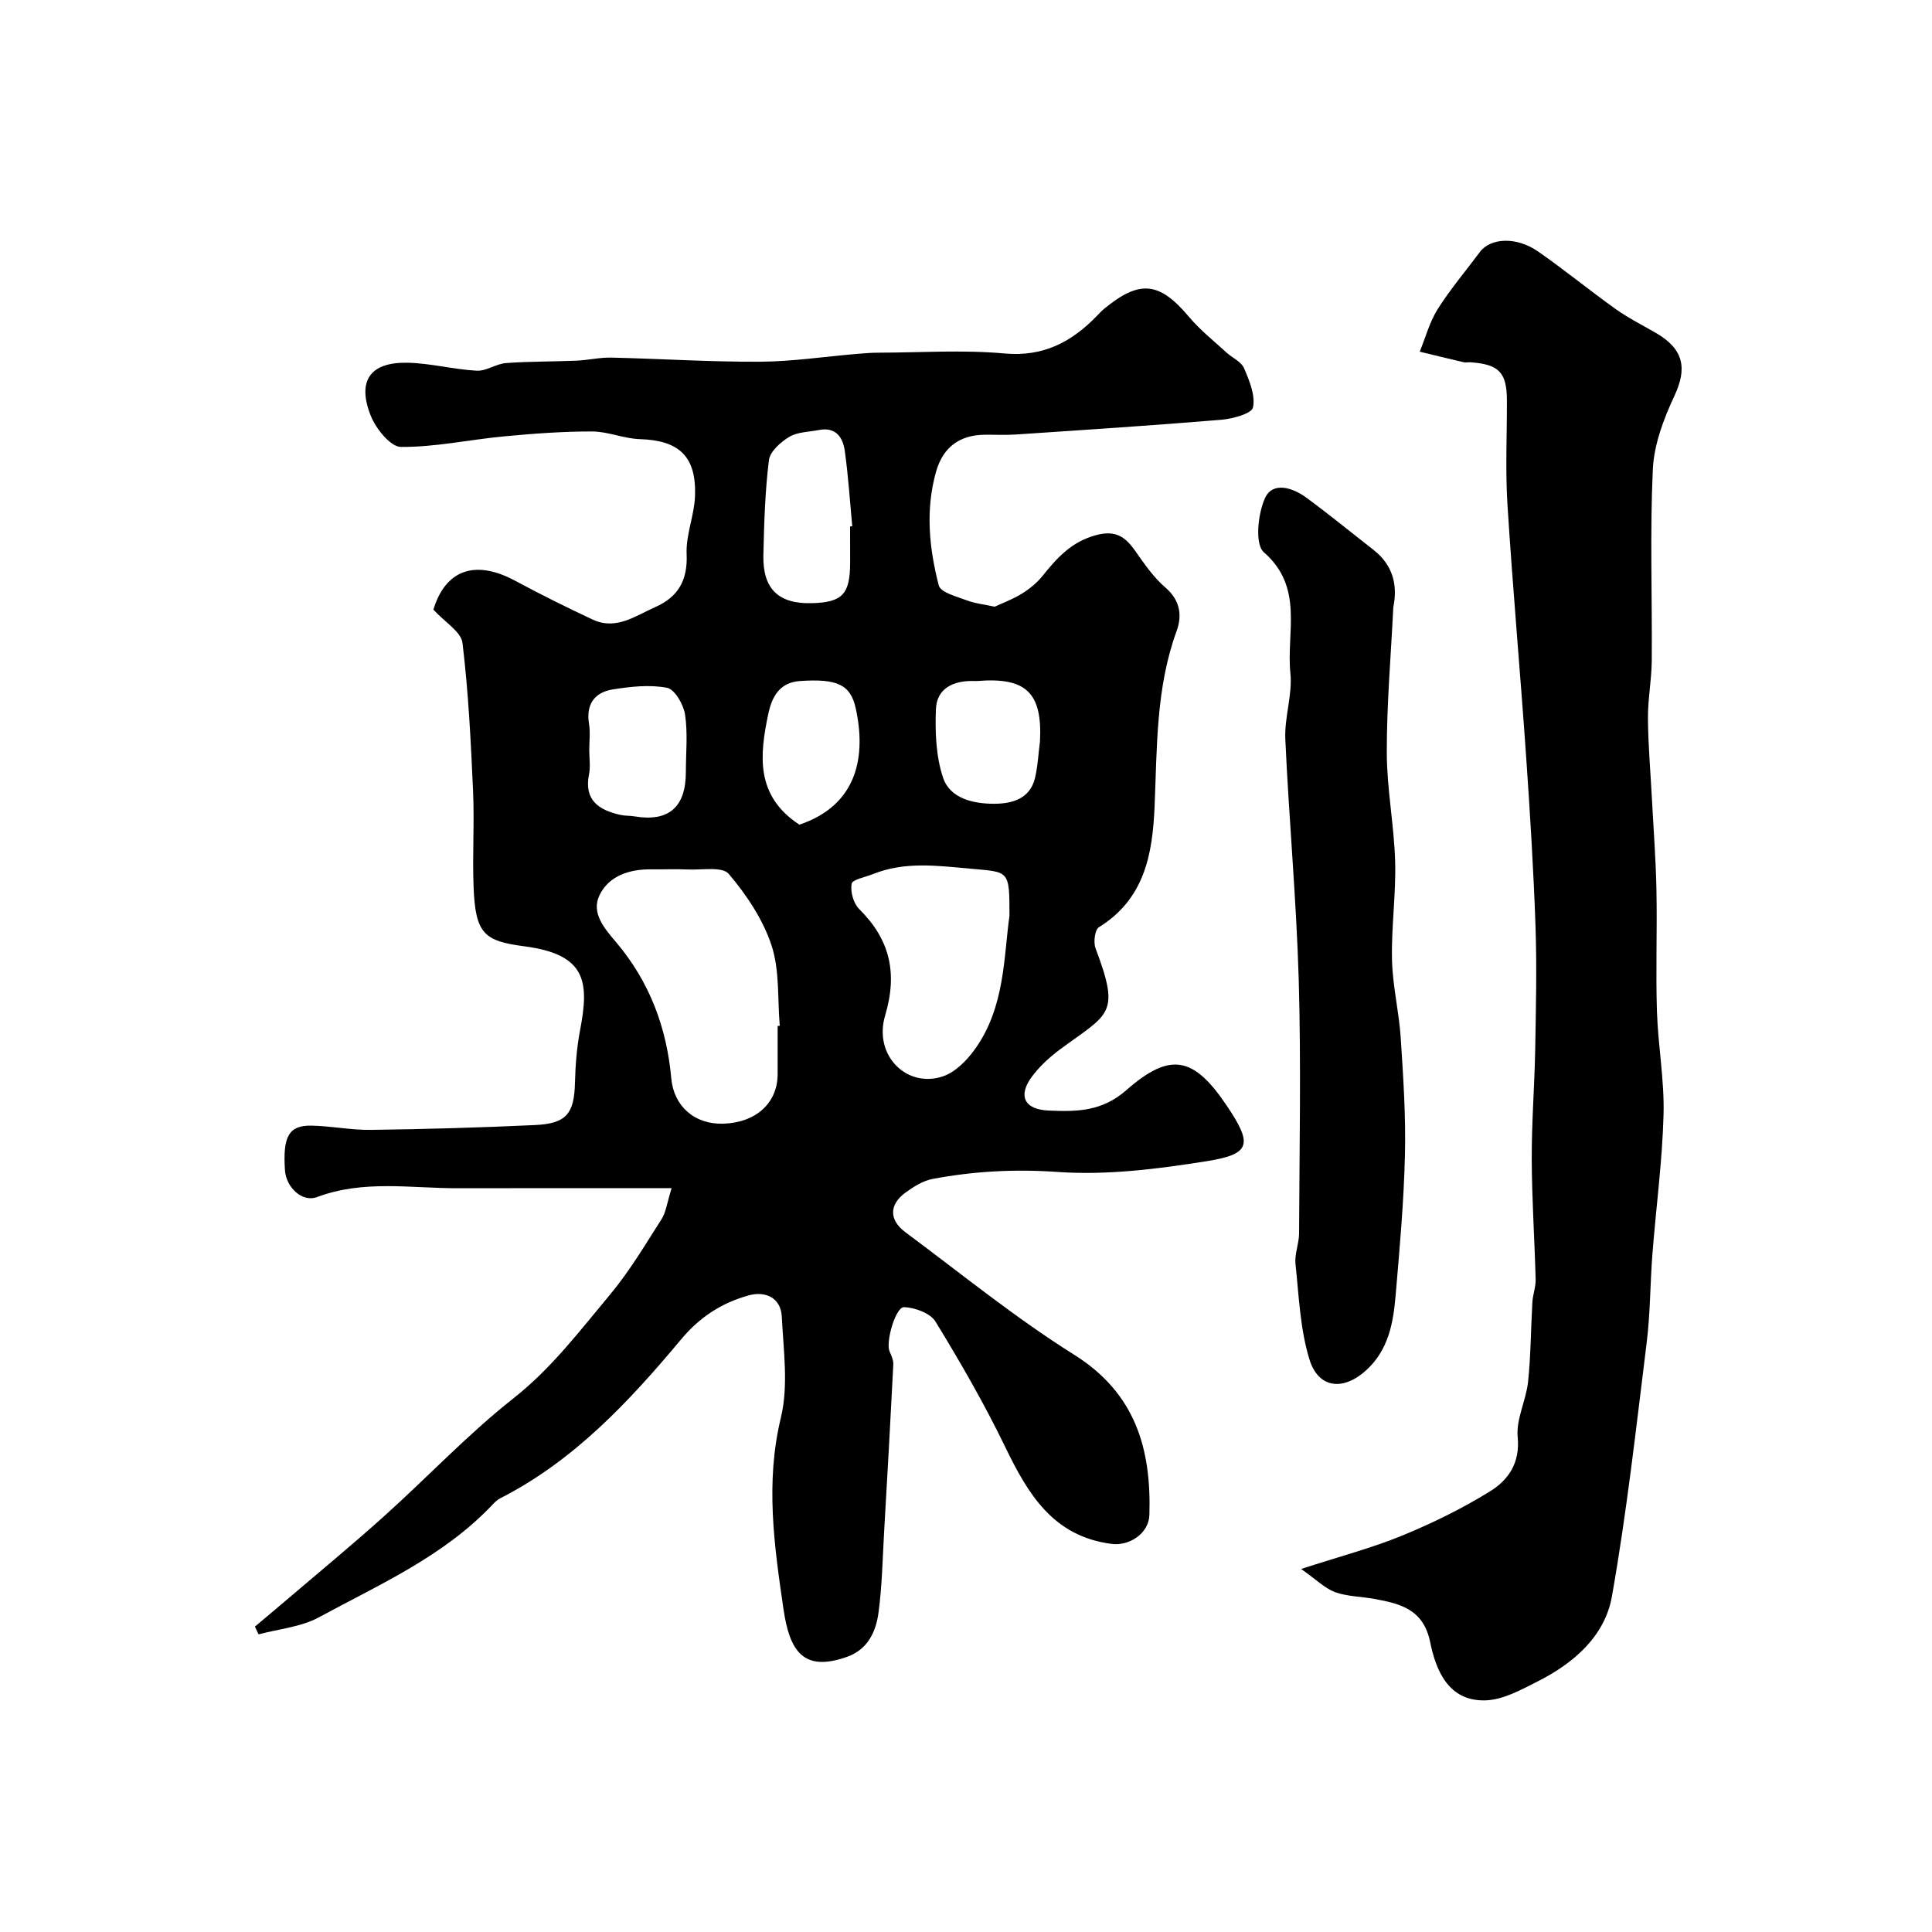
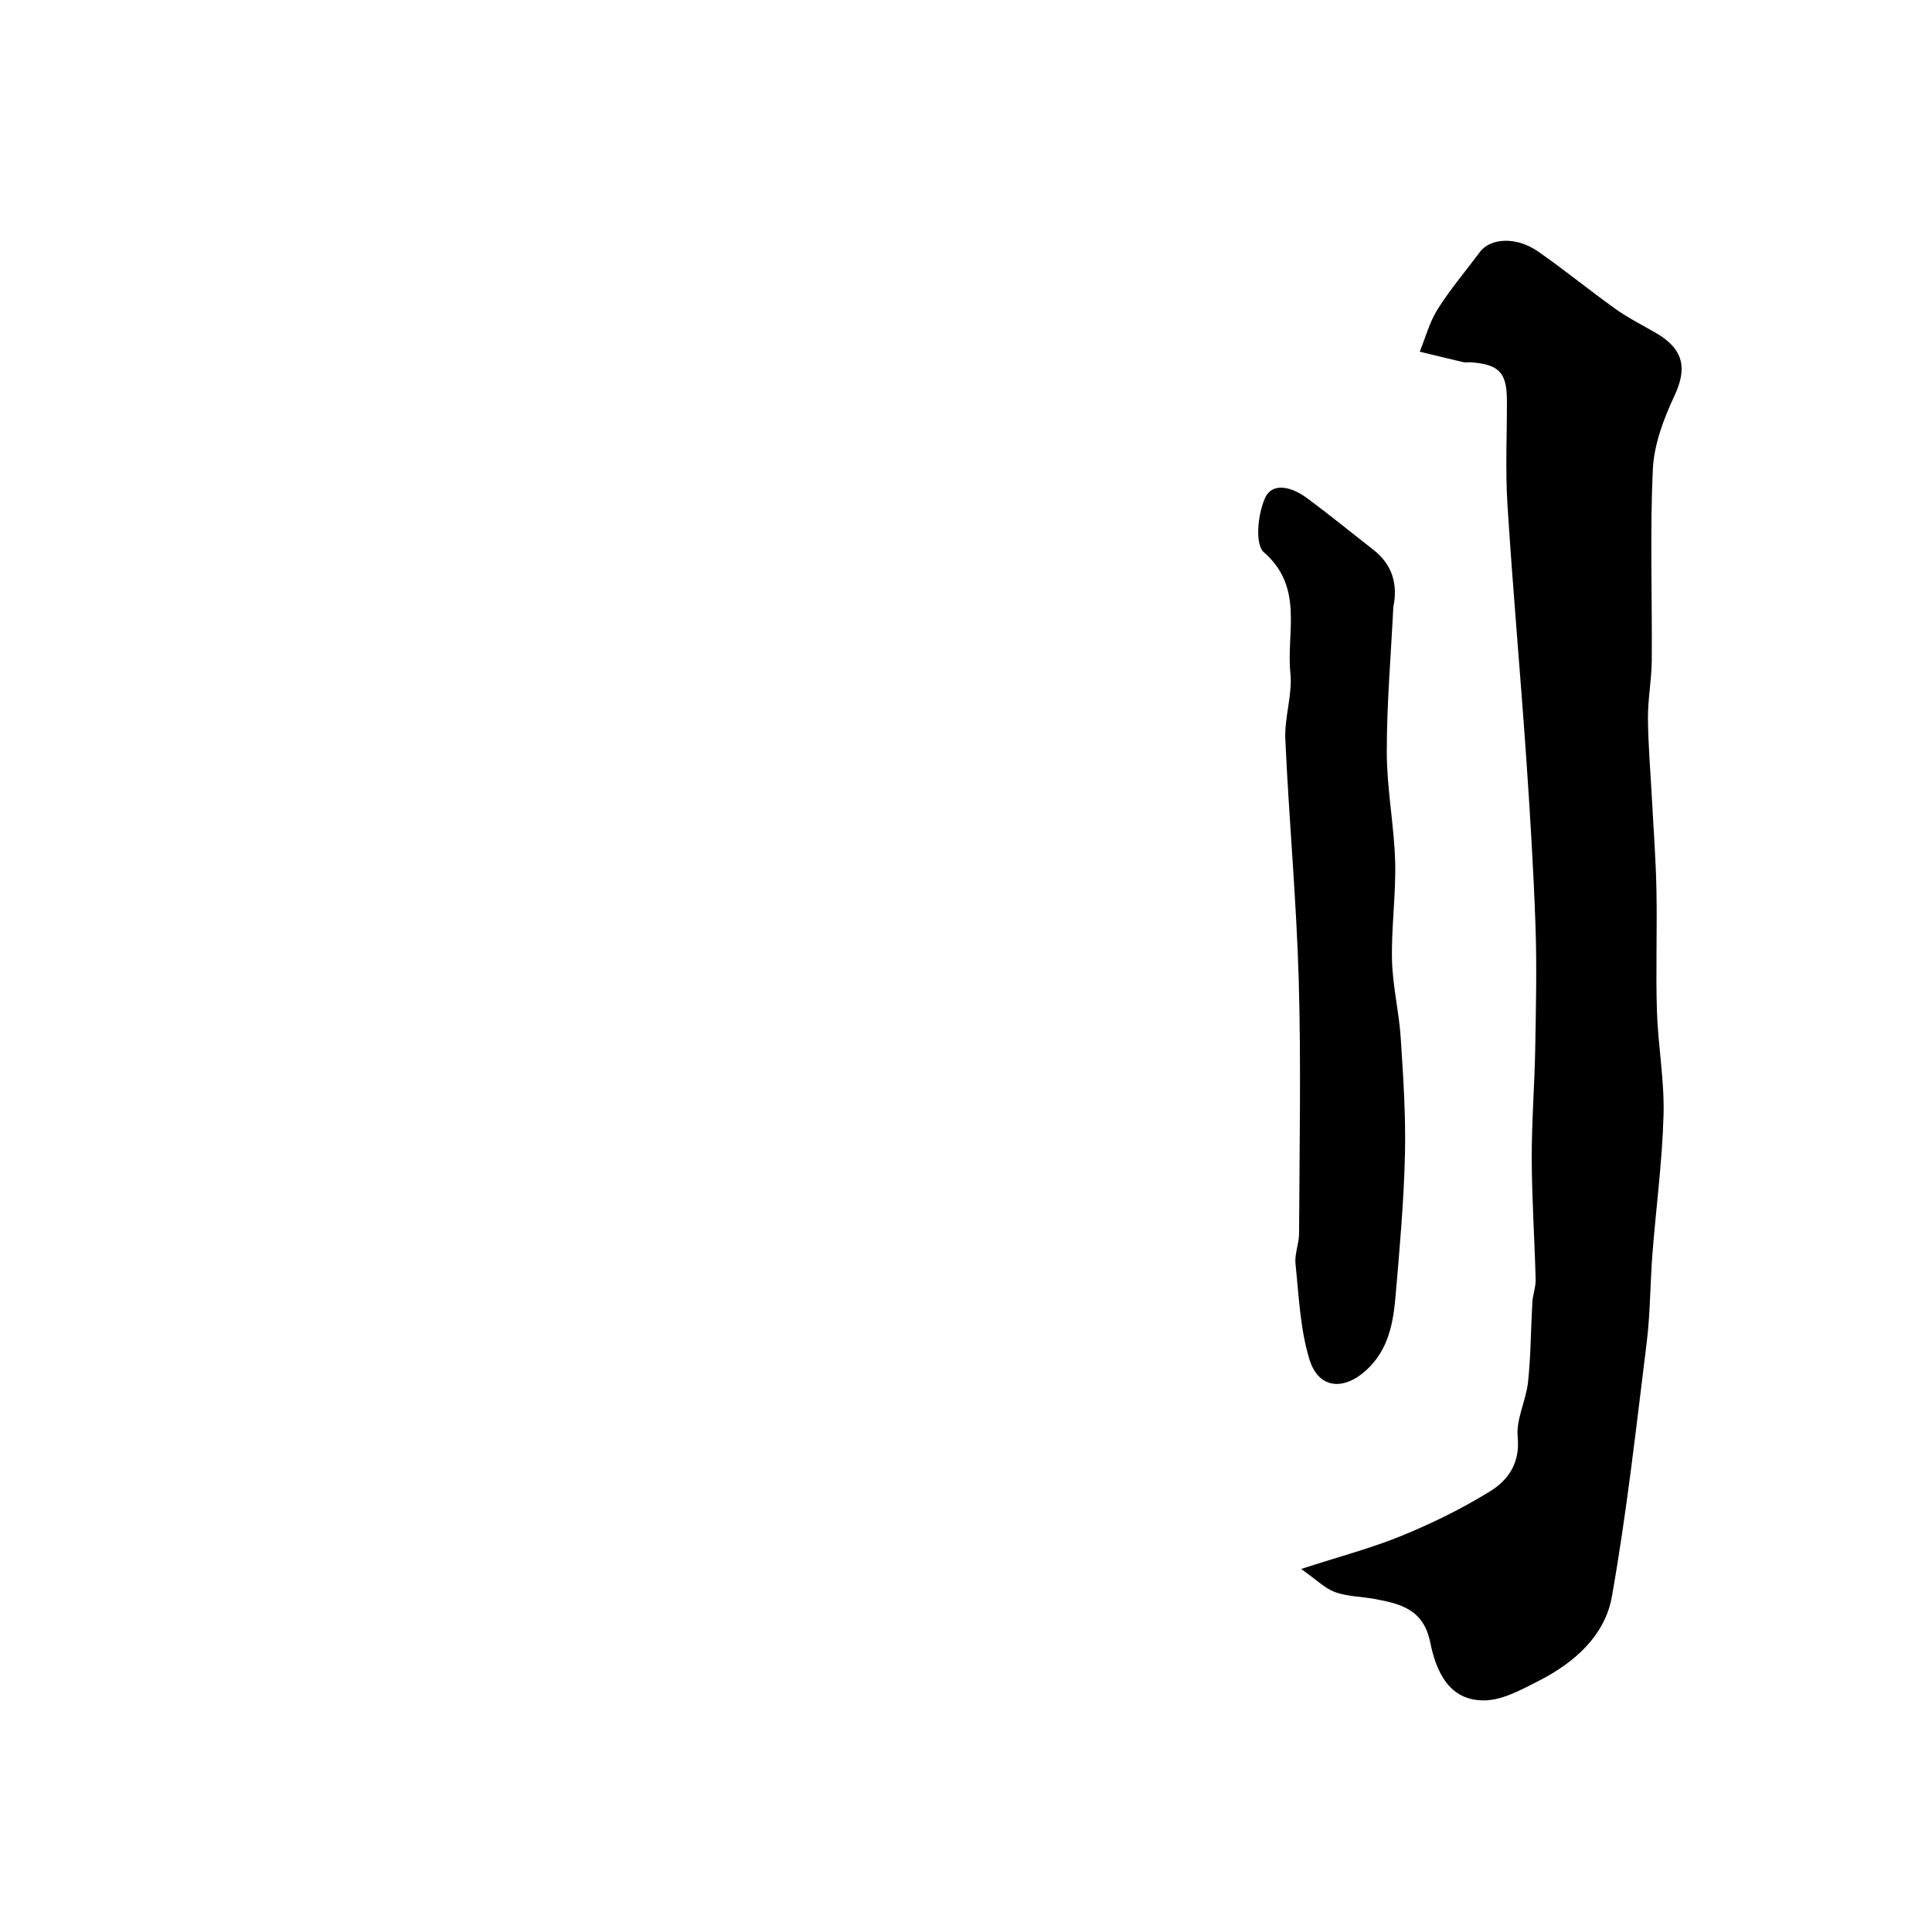
<svg xmlns="http://www.w3.org/2000/svg" enable-background="new 0 0 400 400" viewBox="0 0 400 400">
  <g fill="#000001">
-     <path d="m52.78 336.77c2.06-1.74 4.13-3.46 6.18-5.21 6.88-5.87 13.87-11.63 20.59-17.67 8.98-8.07 17.31-16.94 26.76-24.39 7.86-6.19 13.71-13.95 19.96-21.43 4.04-4.83 7.29-10.33 10.7-15.66.92-1.44 1.12-3.35 2.08-6.41-15.11 0-29.66-.03-44.22.01-9.75.03-19.56-1.79-29.18 1.83-3.12 1.17-6.42-2.07-6.65-5.52-.48-7.04.8-9.36 5.5-9.27 4.1.08 8.2.94 12.29.88 11.32-.15 22.65-.47 33.96-1 6.55-.3 8.13-2.37 8.29-8.76.09-3.6.37-7.25 1.04-10.78 1.93-10.07 1.41-15.78-11.53-17.47-8.32-1.09-10.12-2.59-10.5-12.26-.26-6.66.19-13.34-.11-19.99-.46-10.21-.96-20.44-2.19-30.57-.28-2.3-3.6-4.24-6.02-6.88 2.43-8.07 8.47-10.54 16.95-5.97 5.26 2.83 10.63 5.5 16.04 8.03 4.85 2.26 8.84-.78 12.95-2.59 4.73-2.09 6.73-5.55 6.49-10.97-.18-3.98 1.6-8.02 1.74-12.06.28-8.21-3.33-11.49-11.42-11.74-3.31-.1-6.6-1.58-9.89-1.59-6.06-.01-12.14.44-18.18 1.01-7.16.67-14.29 2.25-21.42 2.19-2.15-.02-5.18-3.8-6.24-6.48-2.86-7.22-.1-11.09 7.57-10.95 4.8.09 9.57 1.39 14.38 1.65 1.98.11 4.01-1.43 6.06-1.58 4.85-.36 9.72-.29 14.59-.5 2.41-.1 4.82-.69 7.22-.63 10.27.23 20.53.91 30.8.85 6.72-.04 13.43-1.07 20.14-1.63 1.48-.13 2.97-.24 4.46-.24 8.67-.02 17.39-.62 25.98.16 8.12.74 13.96-2.41 19.21-7.84.46-.48.92-.98 1.43-1.4 7.42-6.1 11.48-5.6 17.62 1.71 2.27 2.7 5.1 4.93 7.71 7.33 1.21 1.11 3.06 1.89 3.64 3.24 1.11 2.58 2.38 5.64 1.86 8.14-.27 1.28-4.21 2.35-6.58 2.55-14.16 1.18-28.35 2.1-42.53 3.05-2.16.15-4.33.02-6.5.05-5.11.07-8.58 2.55-10.02 7.69-2.21 7.86-1.43 15.81.58 23.52.38 1.44 3.69 2.29 5.78 3.07 1.8.68 3.78.88 5.79 1.32 1.49-.7 3.67-1.49 5.6-2.68 1.62-1 3.18-2.28 4.36-3.76 3-3.74 5.99-7.03 11.03-8.38 4.04-1.08 6.05.34 8.12 3.29 1.88 2.68 3.8 5.47 6.25 7.58 3.05 2.62 3.47 5.78 2.32 8.94-4.33 11.84-4.05 24.21-4.58 36.47-.43 9.94-2.13 19.08-11.52 24.9-.85.52-1.17 3.12-.7 4.36 5.21 13.81 2.79 13.45-7.28 20.88-2.18 1.61-4.27 3.52-5.88 5.68-2.97 3.98-1.6 6.83 3.46 7.04 5.69.24 10.98.26 16.07-4.22 9.18-8.07 14.01-6.88 20.8 3.21 5.37 7.98 5.02 10.02-4.09 11.48-10.21 1.63-20.73 2.96-30.96 2.24-8.84-.62-17.33-.16-25.87 1.45-1.98.37-3.91 1.6-5.58 2.81-3.42 2.48-3.47 5.67-.02 8.23 11.54 8.58 22.74 17.71 34.89 25.33 12.76 8 16.02 19.53 15.61 33.19-.12 3.87-4.18 6.47-7.83 6-12.14-1.58-17.3-10.33-22.04-20.11-4.3-8.89-9.25-17.48-14.41-25.91-1.07-1.75-4.24-2.91-6.5-3-1.79-.07-3.85 7.26-3.02 9.15.38.86.82 1.83.78 2.73-.58 11.53-1.23 23.06-1.9 34.59-.32 5.59-.42 11.22-1.16 16.76-.52 3.94-2.22 7.62-6.44 9.14-9.12 3.28-11.96-1.15-13.23-9.8-1.92-13.09-3.8-26.24-.55-39.68 1.6-6.61.54-13.94.19-20.92-.19-3.94-3.42-5.34-6.79-4.42-5.53 1.51-10.14 4.44-14.01 9.07-10.78 12.9-22.22 25.19-37.54 32.98-.57.29-1.07.79-1.52 1.26-10.09 10.71-23.4 16.53-35.98 23.36-3.71 2.01-8.3 2.4-12.49 3.53-.24-.55-.49-1.08-.75-1.61zm108.22-124.35c.15-.01.29-.02.44-.04-.48-5.58 0-11.47-1.7-16.64-1.77-5.37-5.17-10.46-8.86-14.81-1.34-1.58-5.59-.77-8.52-.91-2.49-.12-5 0-7.5-.03-4.52-.06-8.78 1.32-10.73 5.33-1.81 3.73 1.05 6.94 3.49 9.83 6.86 8.12 10.42 17.61 11.36 28.11.51 5.71 4.77 9.55 10.71 9.39 6.78-.19 11.29-4.25 11.31-10.22.01-3.34 0-6.67 0-10.01zm48-22.84c0-9.48-.04-9.01-8-9.72-6.92-.62-13.68-1.56-20.34 1.14-1.54.62-4.18 1.09-4.34 1.98-.29 1.62.37 4.04 1.55 5.21 6.39 6.34 8.01 13.24 5.38 22.09-2.44 8.24 4.52 15.12 12.02 12.55 2.55-.87 4.93-3.31 6.58-5.61 6.23-8.67 5.95-19.07 7.15-27.64zm-33-80.58c.15-.01.3-.03.45-.04-.49-5.21-.82-10.45-1.55-15.63-.39-2.8-1.89-4.99-5.36-4.3-2.07.41-4.41.39-6.12 1.41-1.79 1.07-4 3.04-4.22 4.83-.81 6.5-1 13.09-1.15 19.66-.16 7.03 3.16 10.16 10.11 9.95 6.28-.19 7.84-1.87 7.85-8.42-.01-2.49-.01-4.98-.01-7.46zm-54 46.33c0 1.66.27 3.38-.05 4.98-1.07 5.37 2.02 7.39 6.47 8.4.96.22 1.97.15 2.94.31 7.06 1.19 10.63-1.88 10.64-9.15 0-3.99.42-8.05-.17-11.95-.32-2.07-2.14-5.22-3.73-5.52-3.6-.69-7.54-.25-11.24.34-3.75.6-5.57 3.06-4.91 7.12.29 1.77.05 3.64.05 5.47zm93.32-1.86c.5-10-2.83-13.29-12.91-12.48-.33.03-.66.01-1 0-4.1-.05-7.48 1.57-7.64 5.85-.18 4.73 0 9.78 1.49 14.19 1.46 4.34 6.34 5.38 10.54 5.38 3.53 0 7.39-.9 8.46-5.24.61-2.49.72-5.12 1.06-7.7zm-49.81 17.27c12.18-4.11 13.81-14.36 11.65-24.14-1.09-4.91-3.92-6.12-11.53-5.6-4.29.29-5.84 3.34-6.57 6.84-1.8 8.54-2.67 16.94 6.45 22.9z" />
    <path d="m269.38 324.84c8.06-2.62 14.66-4.34 20.91-6.91 6.28-2.58 12.47-5.61 18.23-9.18 3.76-2.33 6.22-5.84 5.7-11.22-.36-3.7 1.74-7.58 2.15-11.44.58-5.46.57-10.97.89-16.46.09-1.59.72-3.17.68-4.74-.22-8.3-.78-16.59-.81-24.88-.03-7.6.58-15.2.72-22.8.15-8.49.35-17 .06-25.48-.41-11.71-1.13-23.41-1.94-35.1-1.21-17.4-2.77-34.79-3.87-52.2-.45-7.14-.09-14.32-.11-21.49-.01-5.8-1.61-7.5-7.48-7.93-.5-.04-1.02.09-1.5-.02-3.03-.7-6.05-1.45-9.07-2.18 1.21-2.96 2.04-6.15 3.72-8.81 2.6-4.13 5.8-7.88 8.72-11.81 2.2-2.96 7.58-3.24 12.05-.13 5.5 3.82 10.69 8.09 16.14 11.97 2.64 1.88 5.59 3.33 8.4 4.98 5.67 3.33 6.35 7.31 3.7 12.95-2.23 4.76-4.23 10.07-4.47 15.22-.61 13.17-.12 26.39-.22 39.58-.03 3.99-.82 7.98-.79 11.97.04 5.59.54 11.18.83 16.78.33 6.26.81 12.53.93 18.8.16 8.35-.16 16.71.1 25.05.23 7.15 1.56 14.3 1.37 21.42-.26 9.65-1.56 19.28-2.31 28.92-.47 6.11-.43 12.27-1.19 18.34-2.17 17.52-4.12 35.1-7.19 52.48-1.44 8.17-7.82 13.76-15.2 17.51-3.47 1.76-7.26 3.89-10.96 4.01-7.61.24-10.25-6.08-11.46-12.02-1.4-6.86-6.18-7.99-11.55-8.98-2.73-.5-5.63-.49-8.19-1.42-2.11-.8-3.88-2.61-6.99-4.78z" />
    <path d="m288.47 125.7c-.49 10.03-1.37 20.07-1.35 30.1.01 7.53 1.52 15.06 1.73 22.6.19 6.77-.81 13.58-.65 20.35.12 5.37 1.45 10.7 1.8 16.07.53 8.08 1.07 16.2.88 24.28-.23 9.71-1.1 19.41-1.93 29.09-.49 5.71-1.46 11.3-6.12 15.53-4.7 4.27-9.88 3.81-11.74-2.32-1.92-6.28-2.17-13.1-2.87-19.71-.22-2.05.73-4.2.74-6.31.07-17.49.43-35-.07-52.47-.48-16.64-2.03-33.25-2.78-49.89-.2-4.53 1.51-9.2 1.05-13.67-.87-8.42 2.87-17.73-5.5-25.02-1.89-1.64-1.24-8.01.27-11.25 1.6-3.44 5.73-2.11 8.52-.06 4.74 3.49 9.31 7.23 13.95 10.85 3.87 3.04 5.05 7.13 4.07 11.83z" />
  </g>
</svg>